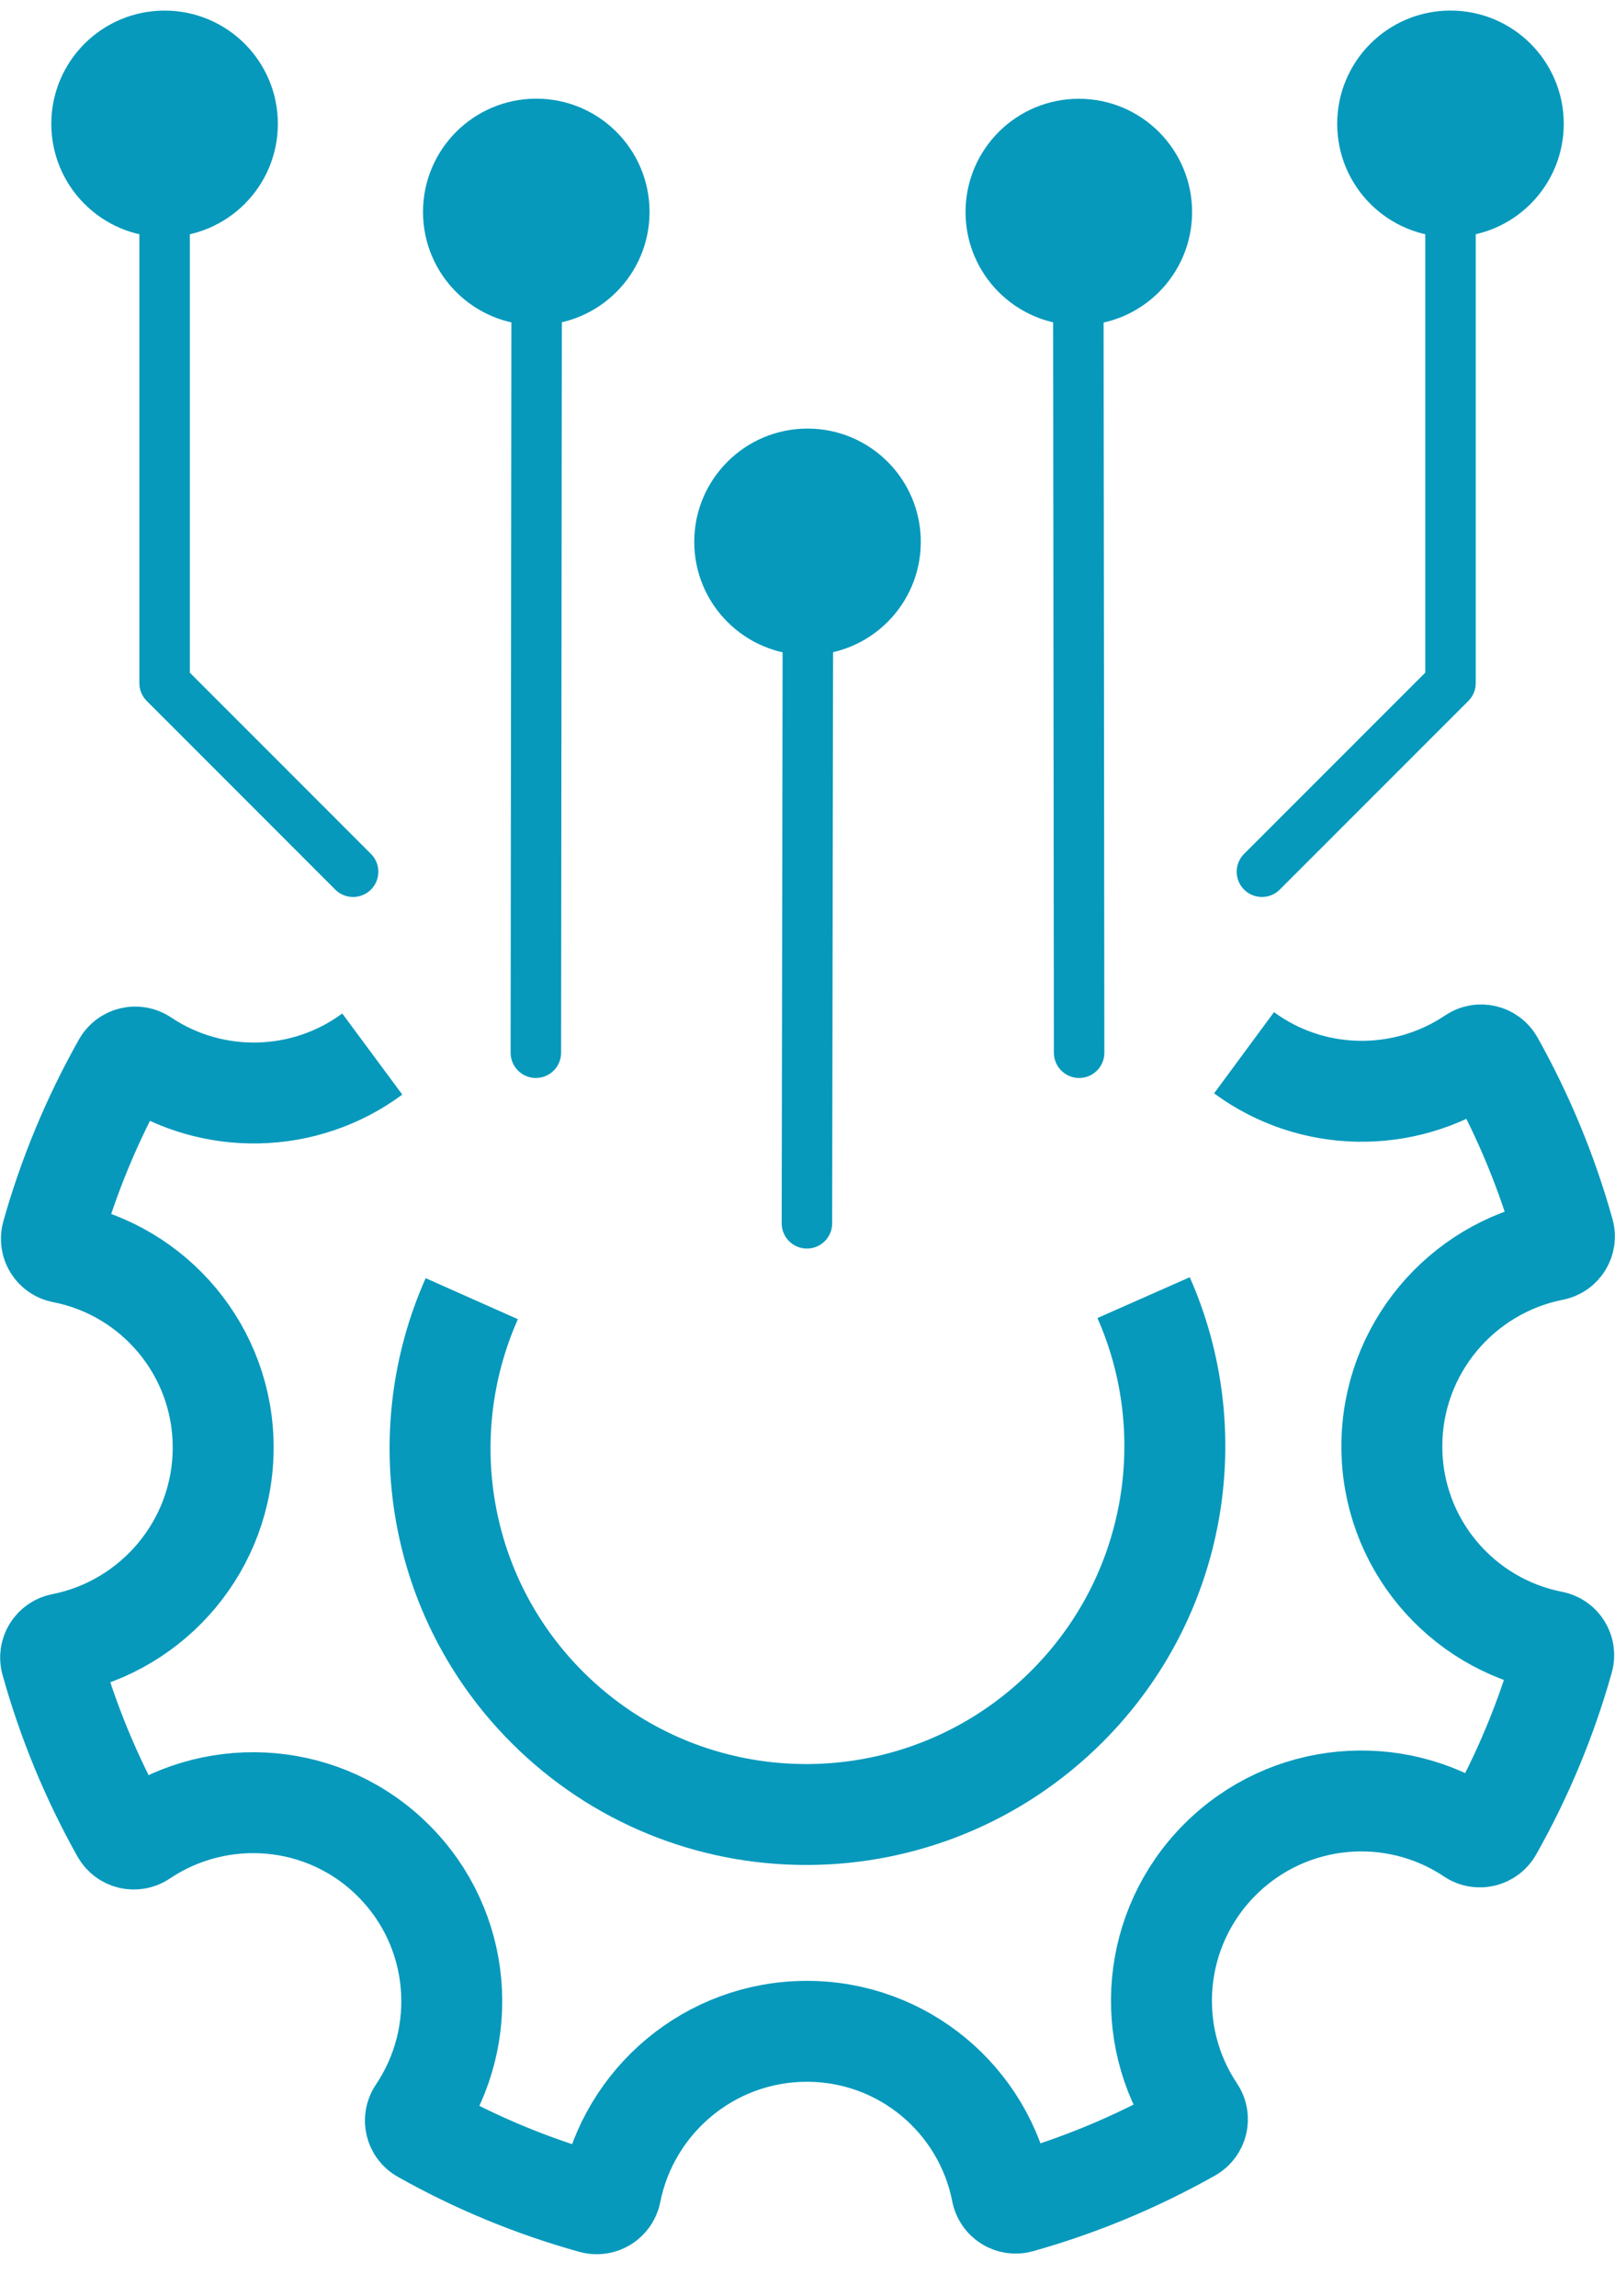
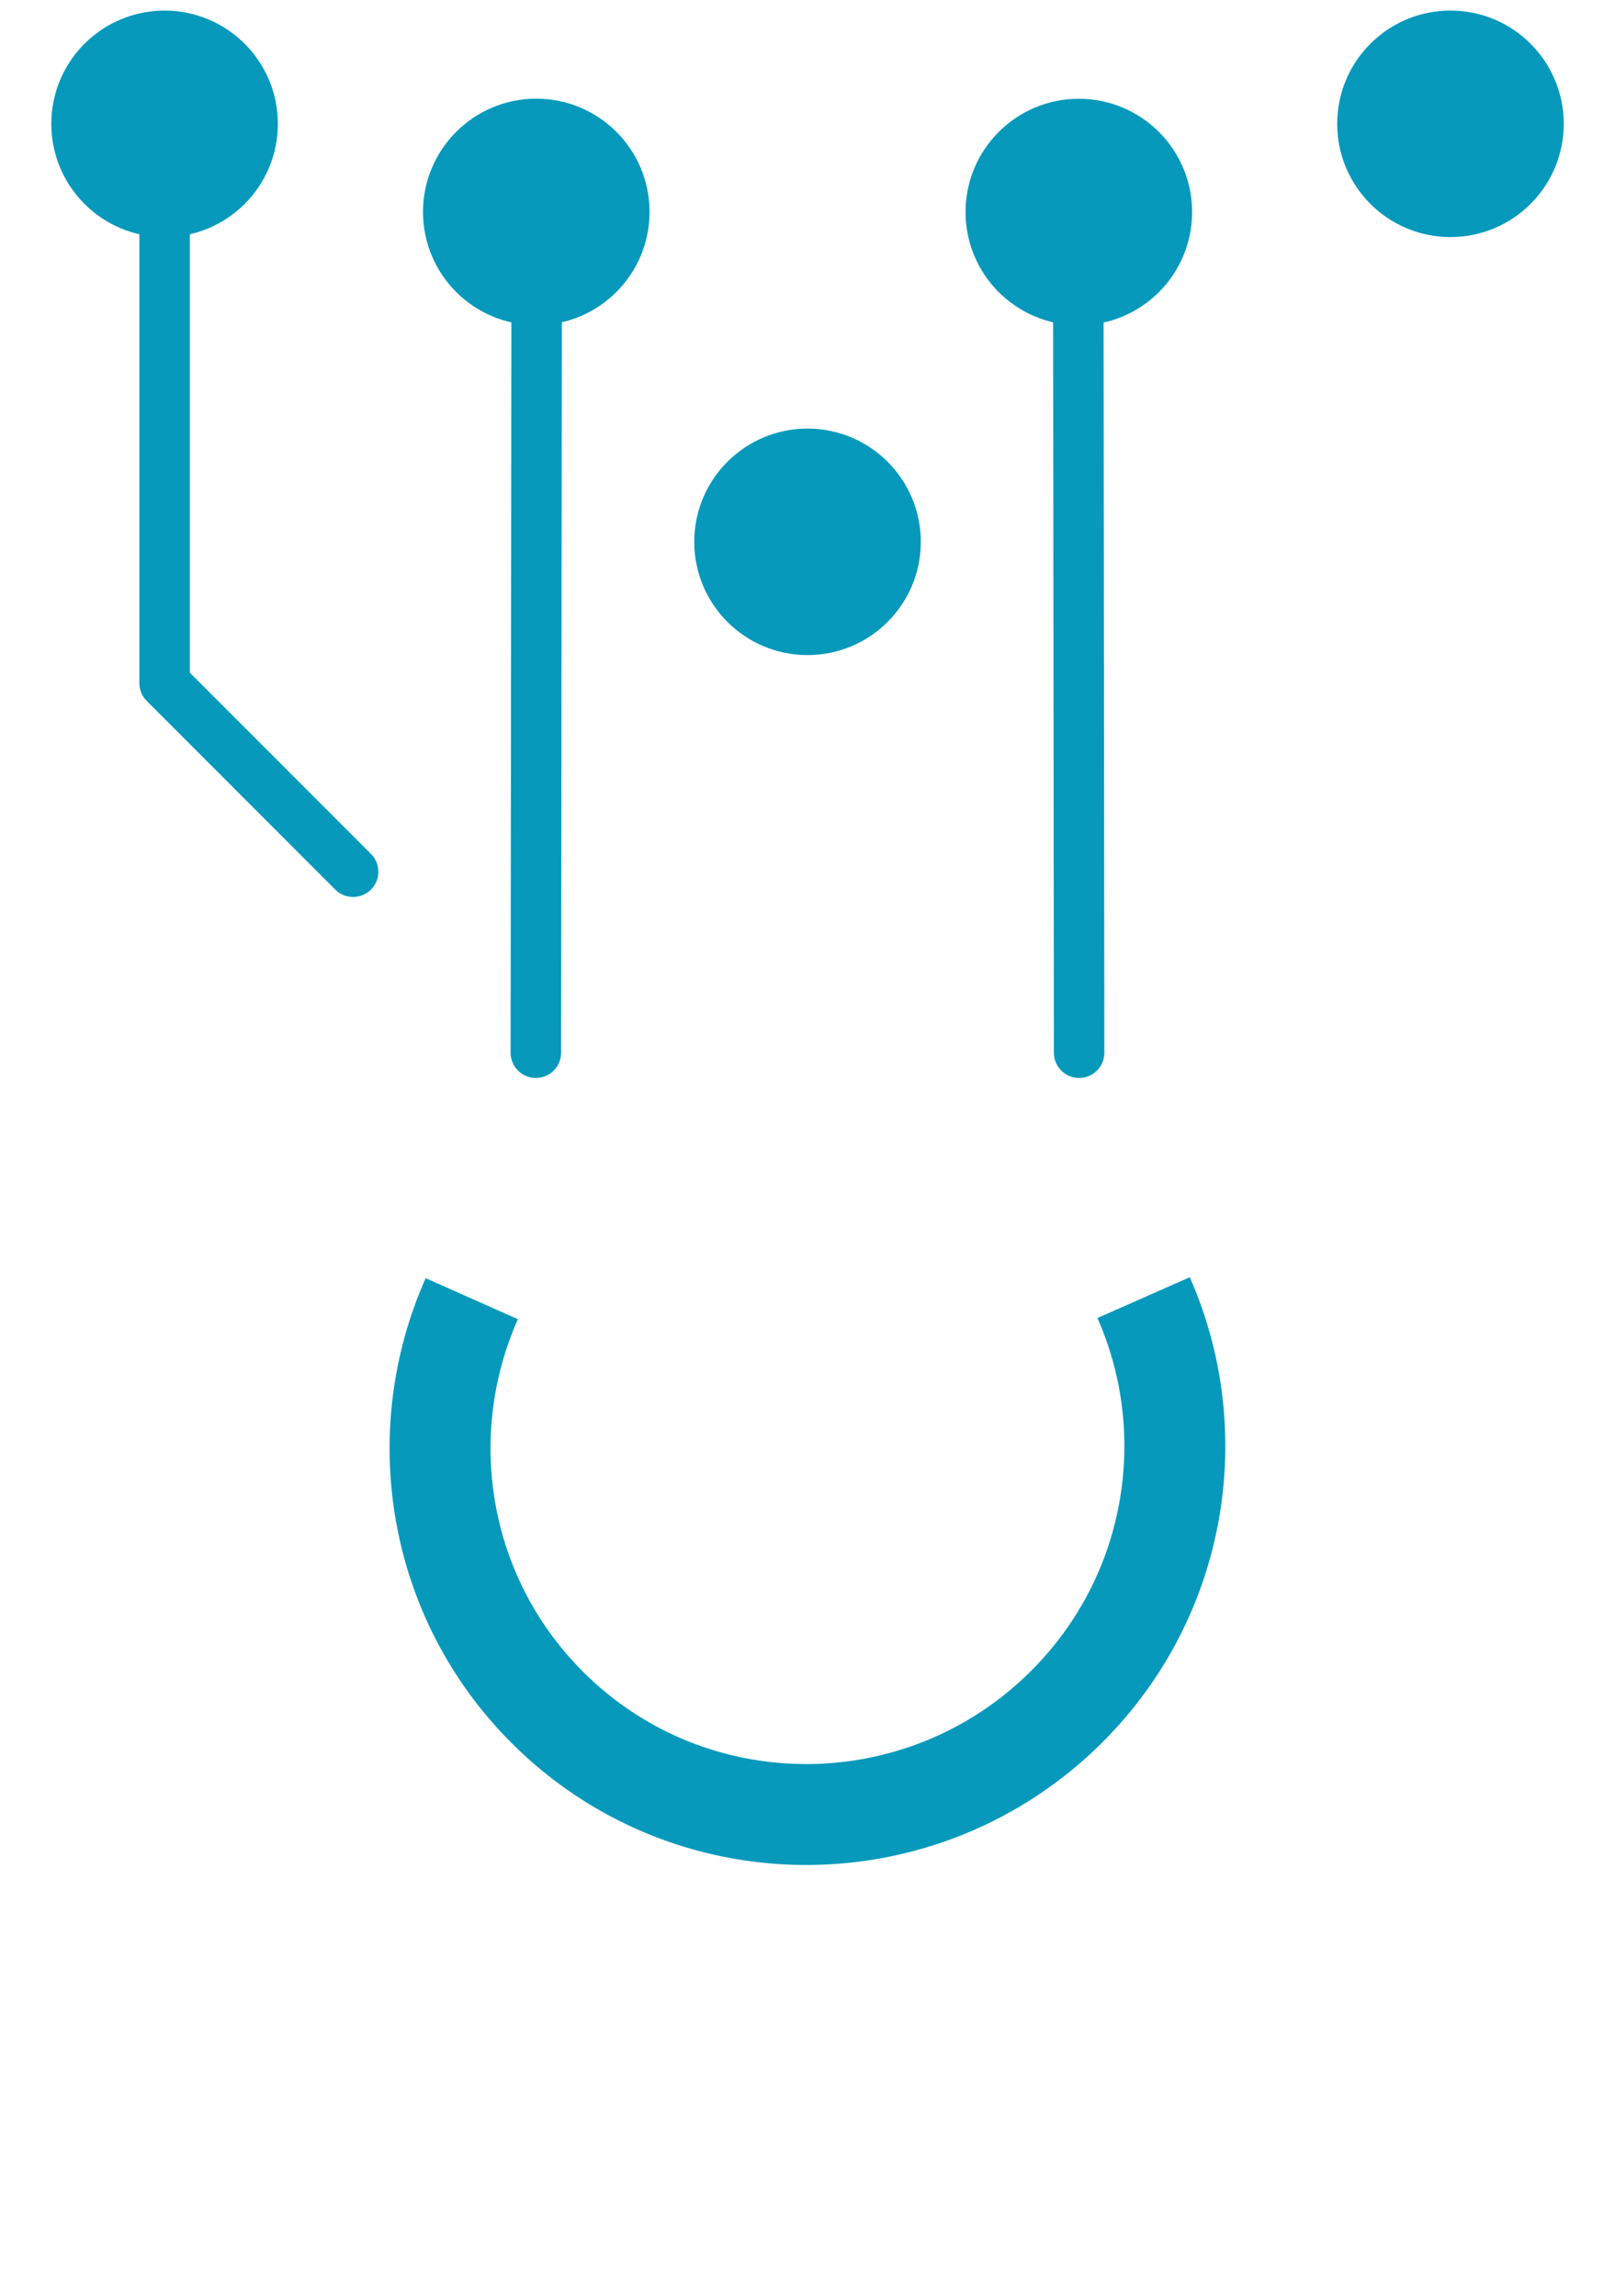
<svg xmlns="http://www.w3.org/2000/svg" width="64" height="91" viewBox="0 0 64 91" fill="none">
  <g clip-path="url(#clip0_3041_4372)">
    <path d="M18.696 51.477C16.317 56.825 17.314 63.298 21.686 67.674C24.502 70.49 28.183 71.906 31.878 71.923C31.944 71.923 32.006 71.923 32.068 71.923C35.763 71.892 39.451 70.466 42.277 67.643C46.663 63.257 47.681 56.777 45.319 51.435" stroke="#0699BC" stroke-width="4" stroke-linejoin="round" />
-     <path d="M49.3 41.728C51.981 43.705 55.628 43.763 58.382 41.91C58.653 41.728 59.021 41.814 59.183 42.099C60.379 44.234 61.314 46.499 61.974 48.857C62.063 49.174 61.864 49.497 61.541 49.559C57.907 50.277 55.164 53.477 55.157 57.317C55.15 61.157 57.887 64.35 61.517 65.058C61.836 65.12 62.036 65.443 61.946 65.76C61.283 68.121 60.338 70.39 59.134 72.525C58.973 72.81 58.605 72.899 58.334 72.717C55.267 70.658 51.07 70.988 48.348 73.707C45.629 76.426 45.298 80.627 47.358 83.693C47.54 83.965 47.45 84.332 47.165 84.494C45.027 85.697 42.762 86.642 40.4 87.306C40.084 87.395 39.764 87.196 39.699 86.876C38.994 83.246 35.801 80.51 31.961 80.517C28.121 80.524 24.921 83.27 24.203 86.9C24.137 87.22 23.814 87.419 23.501 87.333C21.143 86.677 18.878 85.742 16.747 84.542C16.461 84.384 16.375 84.013 16.558 83.741C18.627 80.668 18.311 76.471 15.598 73.759C12.89 71.046 8.693 70.73 5.616 72.8C5.344 72.982 4.977 72.896 4.815 72.611C3.619 70.476 2.684 68.21 2.027 65.852C1.938 65.54 2.137 65.213 2.46 65.151C6.094 64.433 8.837 61.229 8.844 57.389C8.851 53.55 6.114 50.356 2.488 49.651C2.168 49.59 1.969 49.267 2.058 48.95C2.722 46.589 3.667 44.323 4.87 42.185C5.032 41.9 5.399 41.81 5.671 41.993C8.418 43.835 12.068 43.767 14.753 41.78" stroke="#0699BC" stroke-width="4" stroke-linejoin="round" />
    <path d="M21.235 41.728L21.266 11.89" stroke="#0699BC" stroke-width="2" stroke-linecap="round" stroke-linejoin="round" />
    <path d="M21.259 11.889C23.186 11.885 24.745 10.32 24.741 8.393C24.737 6.466 23.172 4.907 21.245 4.911C19.318 4.915 17.759 6.481 17.763 8.408C17.767 10.335 19.333 11.893 21.259 11.889Z" fill="#0699BC" stroke="#0699BC" stroke-width="2" stroke-linecap="round" stroke-linejoin="round" />
-     <path d="M31.977 48.49L32.015 24.967" stroke="#0699BC" stroke-width="2" stroke-linecap="round" stroke-linejoin="round" />
    <path d="M35.49 21.485C35.494 19.558 33.935 17.992 32.009 17.988C30.082 17.984 28.516 19.543 28.512 21.47C28.508 23.397 30.067 24.962 31.994 24.966C33.921 24.97 35.486 23.412 35.49 21.485Z" fill="#0699BC" stroke="#0699BC" stroke-width="2" stroke-linecap="round" stroke-linejoin="round" />
    <path d="M10.011 4.917C10.016 2.99 8.457 1.424 6.53 1.42C4.603 1.415 3.038 2.974 3.033 4.901C3.029 6.828 4.587 8.393 6.514 8.398C8.441 8.402 10.007 6.844 10.011 4.917Z" fill="#0699BC" stroke="#0699BC" stroke-width="2" stroke-linecap="round" stroke-linejoin="round" />
    <path d="M13.993 34.554L6.523 27.077V8.401" stroke="#0699BC" stroke-width="2" stroke-linecap="round" stroke-linejoin="round" />
    <path d="M42.733 11.891L42.764 41.728" stroke="#0699BC" stroke-width="2" stroke-linecap="round" stroke-linejoin="round" />
    <path d="M46.241 8.412C46.245 6.485 44.687 4.919 42.76 4.915C40.833 4.911 39.267 6.47 39.263 8.397C39.259 10.324 40.818 11.889 42.745 11.893C44.672 11.898 46.237 10.339 46.241 8.412Z" fill="#0699BC" stroke="#0699BC" stroke-width="2" stroke-linecap="round" stroke-linejoin="round" />
    <path d="M57.488 8.397C59.415 8.393 60.974 6.827 60.969 4.9C60.965 2.973 59.399 1.414 57.472 1.419C55.545 1.423 53.987 2.989 53.991 4.916C53.996 6.843 55.561 8.401 57.488 8.397Z" fill="#0699BC" stroke="#0699BC" stroke-width="2" stroke-linecap="round" stroke-linejoin="round" />
-     <path d="M50.008 34.554L57.481 27.077V8.401" stroke="#0699BC" stroke-width="2" stroke-linecap="round" stroke-linejoin="round" />
  </g>
  <defs>
    <clipPath id="clip0_3041_4372">
      <rect width="64" height="90" fill="white" transform="translate(0 0.194)" />
    </clipPath>
  </defs>
</svg>